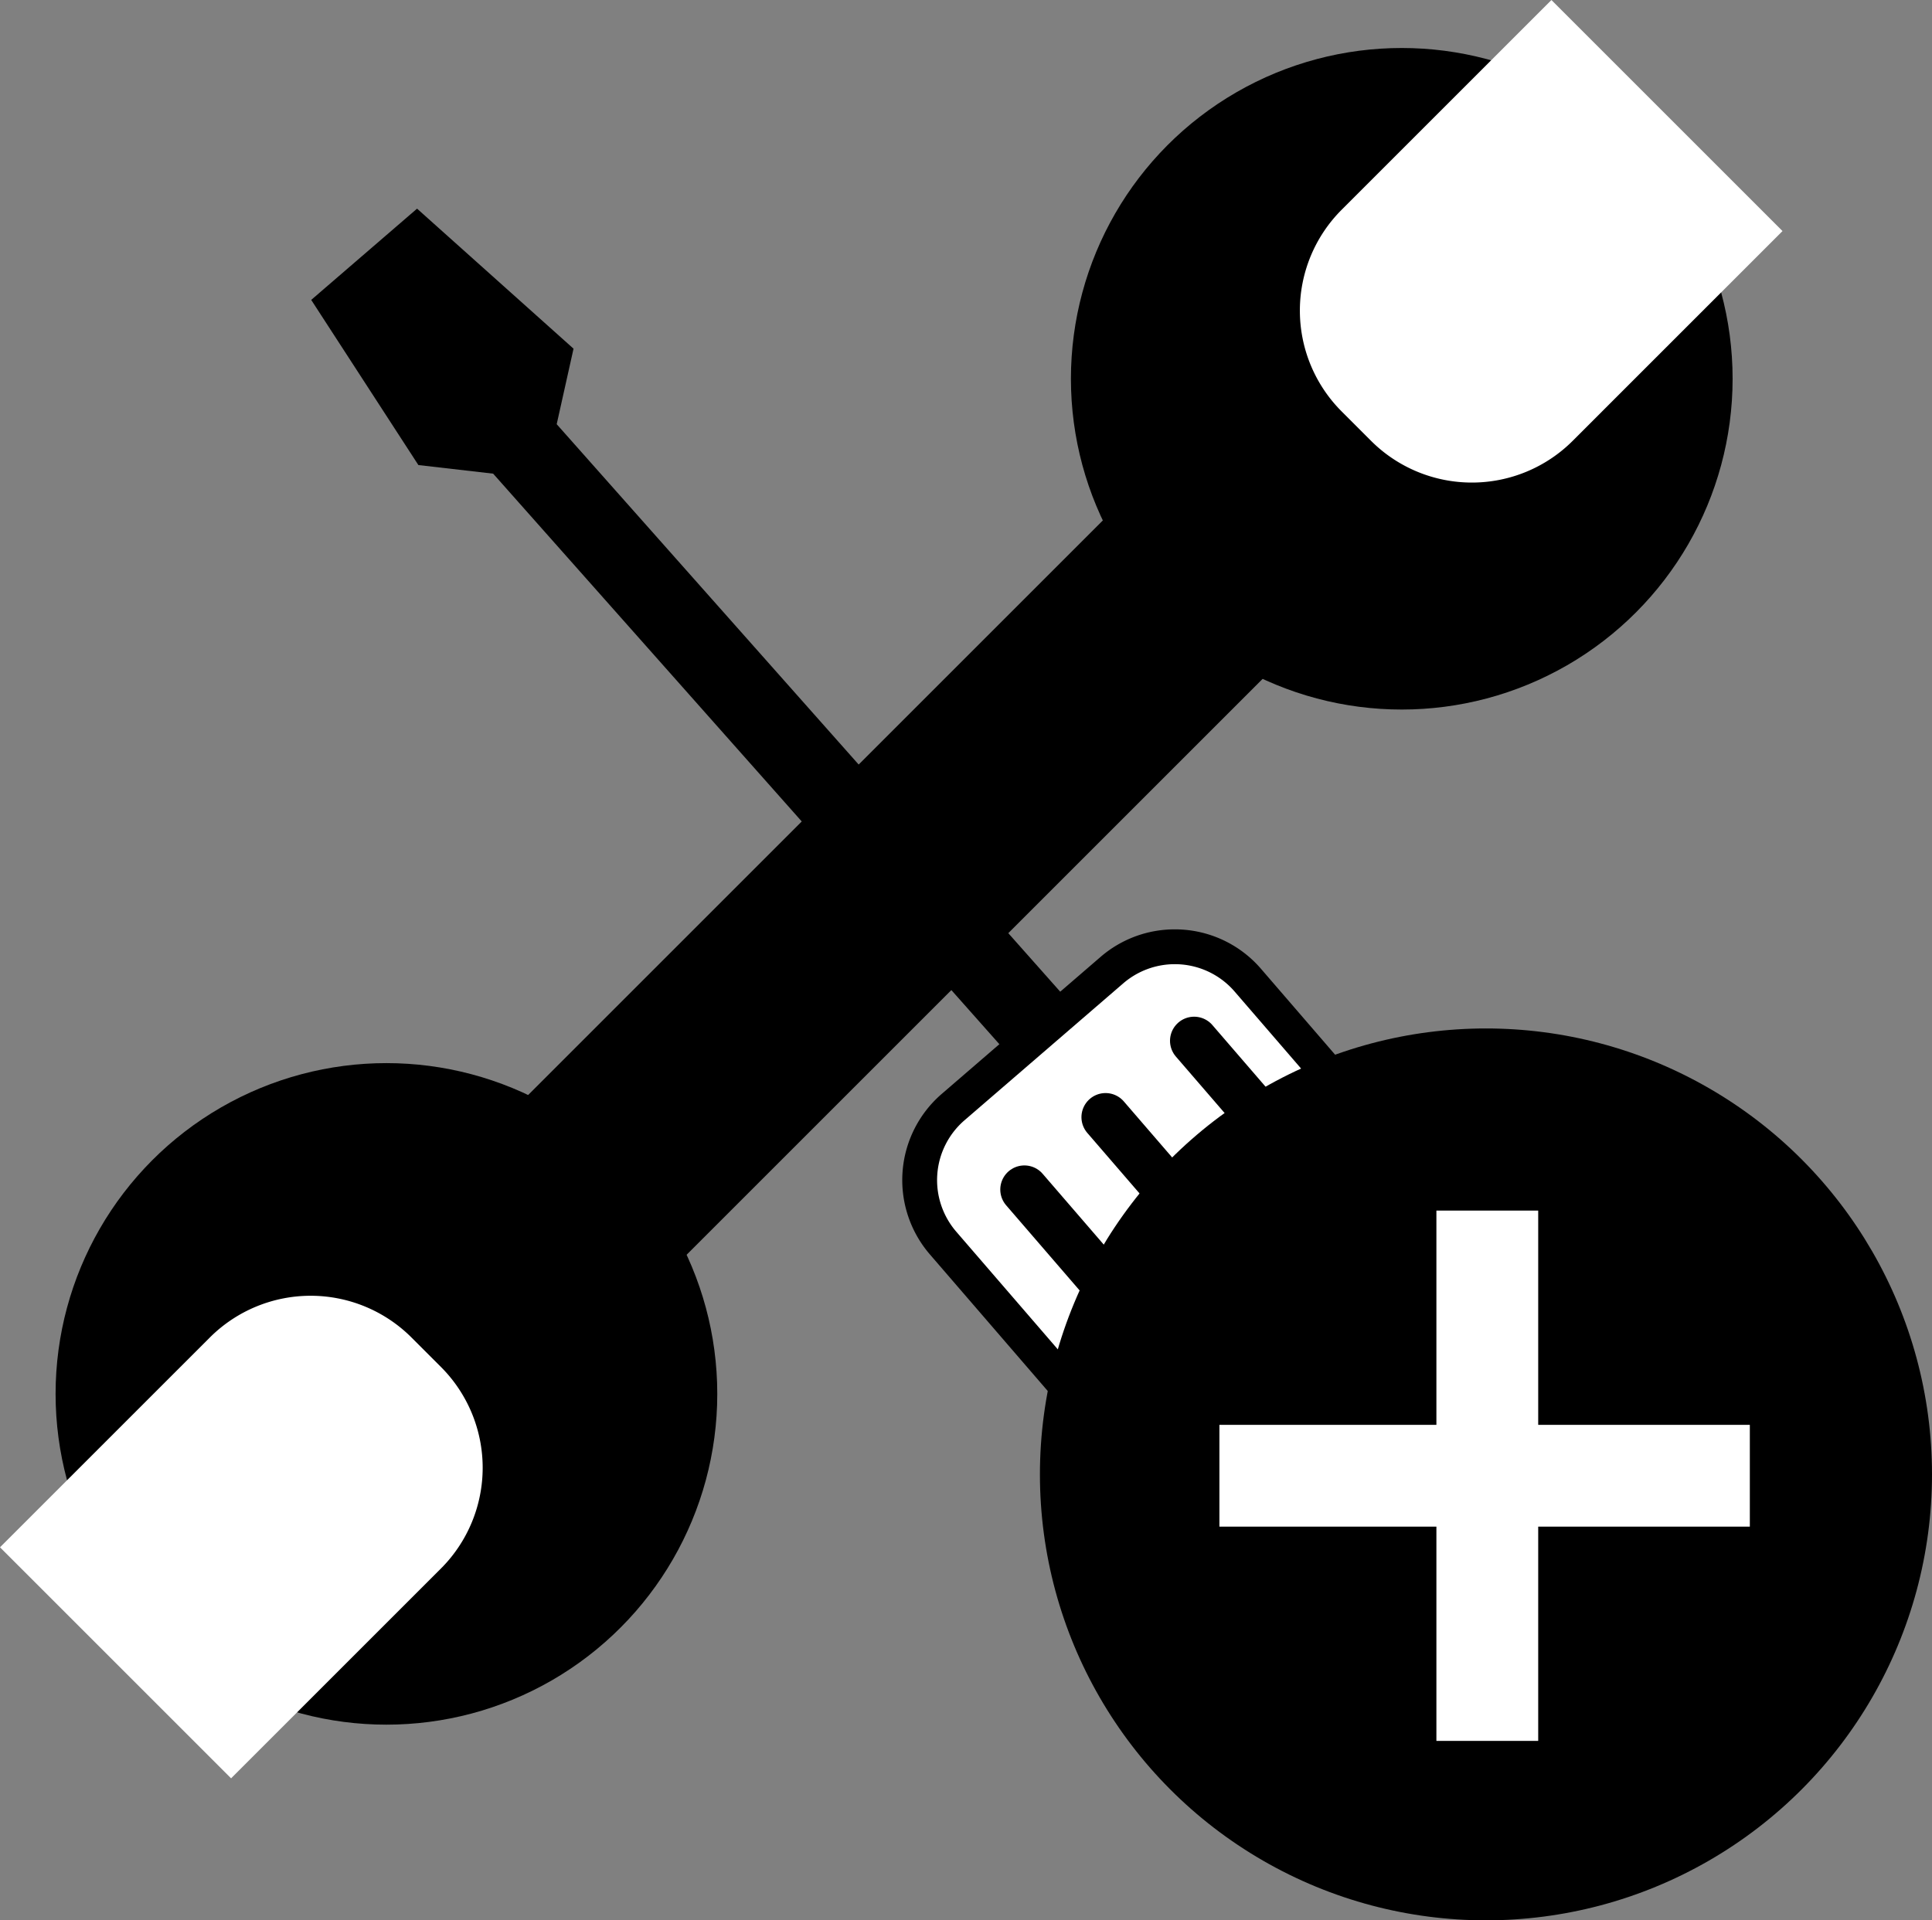
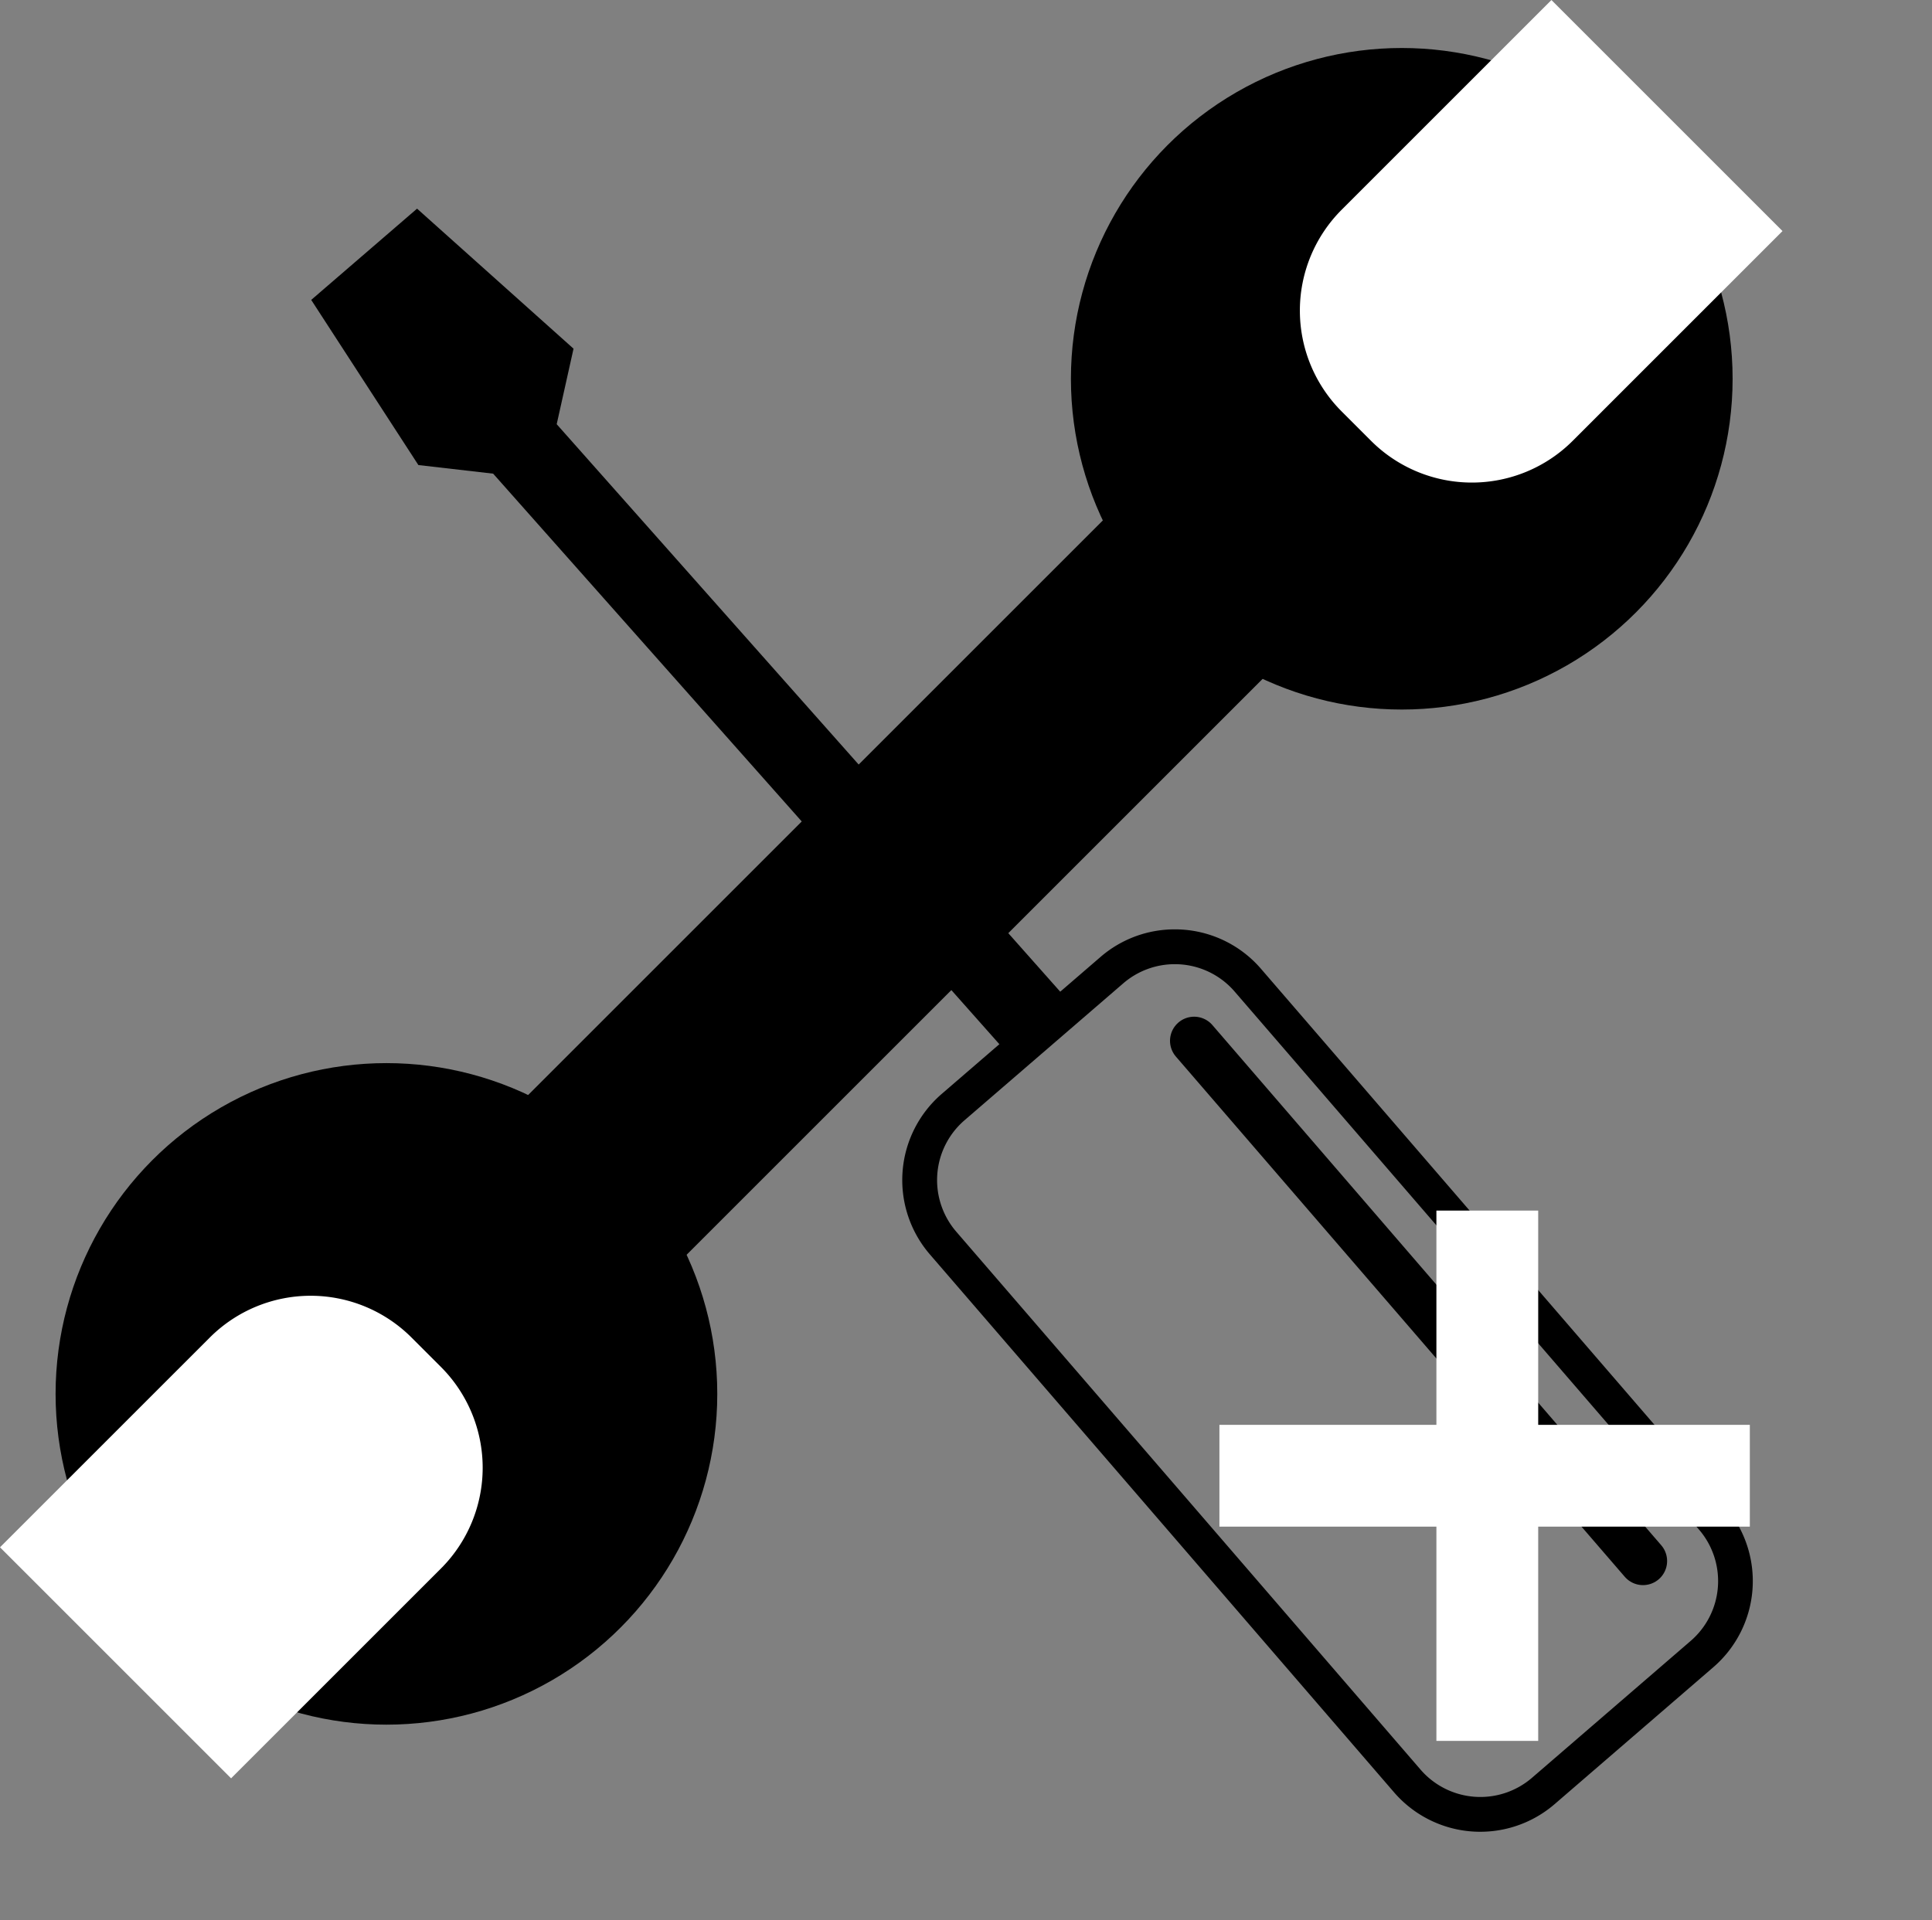
<svg xmlns="http://www.w3.org/2000/svg" id="Слой_1" data-name="Слой 1" viewBox="0 0 721.19 716.99">
  <rect x="0" y="0" width="721.19" height="716.99" fill="#808080" stroke="none" />
  <defs>
    <style>.cls-1{fill:#fff;}.cls-2,.cls-4{fill:none;}.cls-2,.cls-3{stroke:#000;}.cls-2{stroke-linecap:round;stroke-width:18px;}.cls-2,.cls-3,.cls-4{stroke-miterlimit:10;}.cls-3{stroke-width:30px;}.cls-4{stroke:#fff;stroke-width:38px;}</style>
  </defs>
-   <path class="cls-1" d="M1091.38,808.44A36,36,0,0,1,1064.11,796L890.85,595.13a36,36,0,0,1,3.74-50.76l59.26-51.12a36,36,0,0,1,50.76,3.74l173.26,200.83a36,36,0,0,1-3.74,50.76l-59.26,51.12A35.94,35.94,0,0,1,1091.38,808.44Z" transform="translate(-538.81 -131.01)" />
  <path d="M977.34,478v13a29.46,29.46,0,0,1,22.34,10.22L1173,702.07a29.49,29.49,0,0,1-3.07,41.59l-59.25,51.12a29.51,29.51,0,0,1-41.6-3.06L895.77,590.88a29.49,29.49,0,0,1,3.07-41.59l59.25-51.12A29.47,29.47,0,0,1,977.34,491V478m0,0a42.32,42.32,0,0,0-27.74,10.32l-59.26,51.12a42.5,42.5,0,0,0-4.41,59.93l173.26,200.83a42.51,42.51,0,0,0,59.93,4.42l59.25-51.13a42.48,42.48,0,0,0,4.42-59.92L1009.53,492.74A42.39,42.39,0,0,0,977.34,478Z" transform="translate(-538.81 -131.01)" />
-   <line class="cls-2" x1="382.39" y1="444.13" x2="549.96" y2="638.36" />
-   <line class="cls-2" x1="412.69" y1="417.11" x2="580.26" y2="611.34" />
  <line class="cls-2" x1="445.75" y1="388.6" x2="613.31" y2="582.83" />
  <polyline class="cls-3" points="385.21 380.97 191.5 162.6 164.91 159.54 135.88 114.79 155.5 97.87 197.54 135.5 191.5 162.6" />
  <rect class="cls-3" x="851.22" y="251.99" width="54" height="410" transform="translate(41.56 -618.16) rotate(45)" />
  <circle class="cls-3" cx="144.25" cy="520.43" r="108.5" />
  <circle class="cls-3" cx="523.26" cy="141.42" r="108.5" />
  <path class="cls-1" d="M1042.08,150.13h122a0,0,0,0,1,0,0V260.88a53.24,53.24,0,0,1-53.24,53.24h-15.51a53.24,53.24,0,0,1-53.24-53.24V150.13a0,0,0,0,1,0,0Z" transform="translate(-51.58 -843.02) rotate(45)" />
-   <path class="cls-1" d="M578.92,611.87h122a0,0,0,0,1,0,0V722.63a53.24,53.24,0,0,1-53.24,53.24H632.17a53.24,53.24,0,0,1-53.24-53.24V611.87a0,0,0,0,1,0,0Z" transform="translate(62.97 1505.99) rotate(-135)" />
-   <circle cx="554.69" cy="550.49" r="166.5" />
+   <path class="cls-1" d="M578.92,611.87h122V722.63a53.24,53.24,0,0,1-53.24,53.24H632.17a53.24,53.24,0,0,1-53.24-53.24V611.87a0,0,0,0,1,0,0Z" transform="translate(62.97 1505.99) rotate(-135)" />
  <line class="cls-4" x1="555.19" y1="451.99" x2="555.19" y2="649.99" />
  <line class="cls-4" x1="653.19" y1="550.99" x2="455.19" y2="550.99" />
</svg>